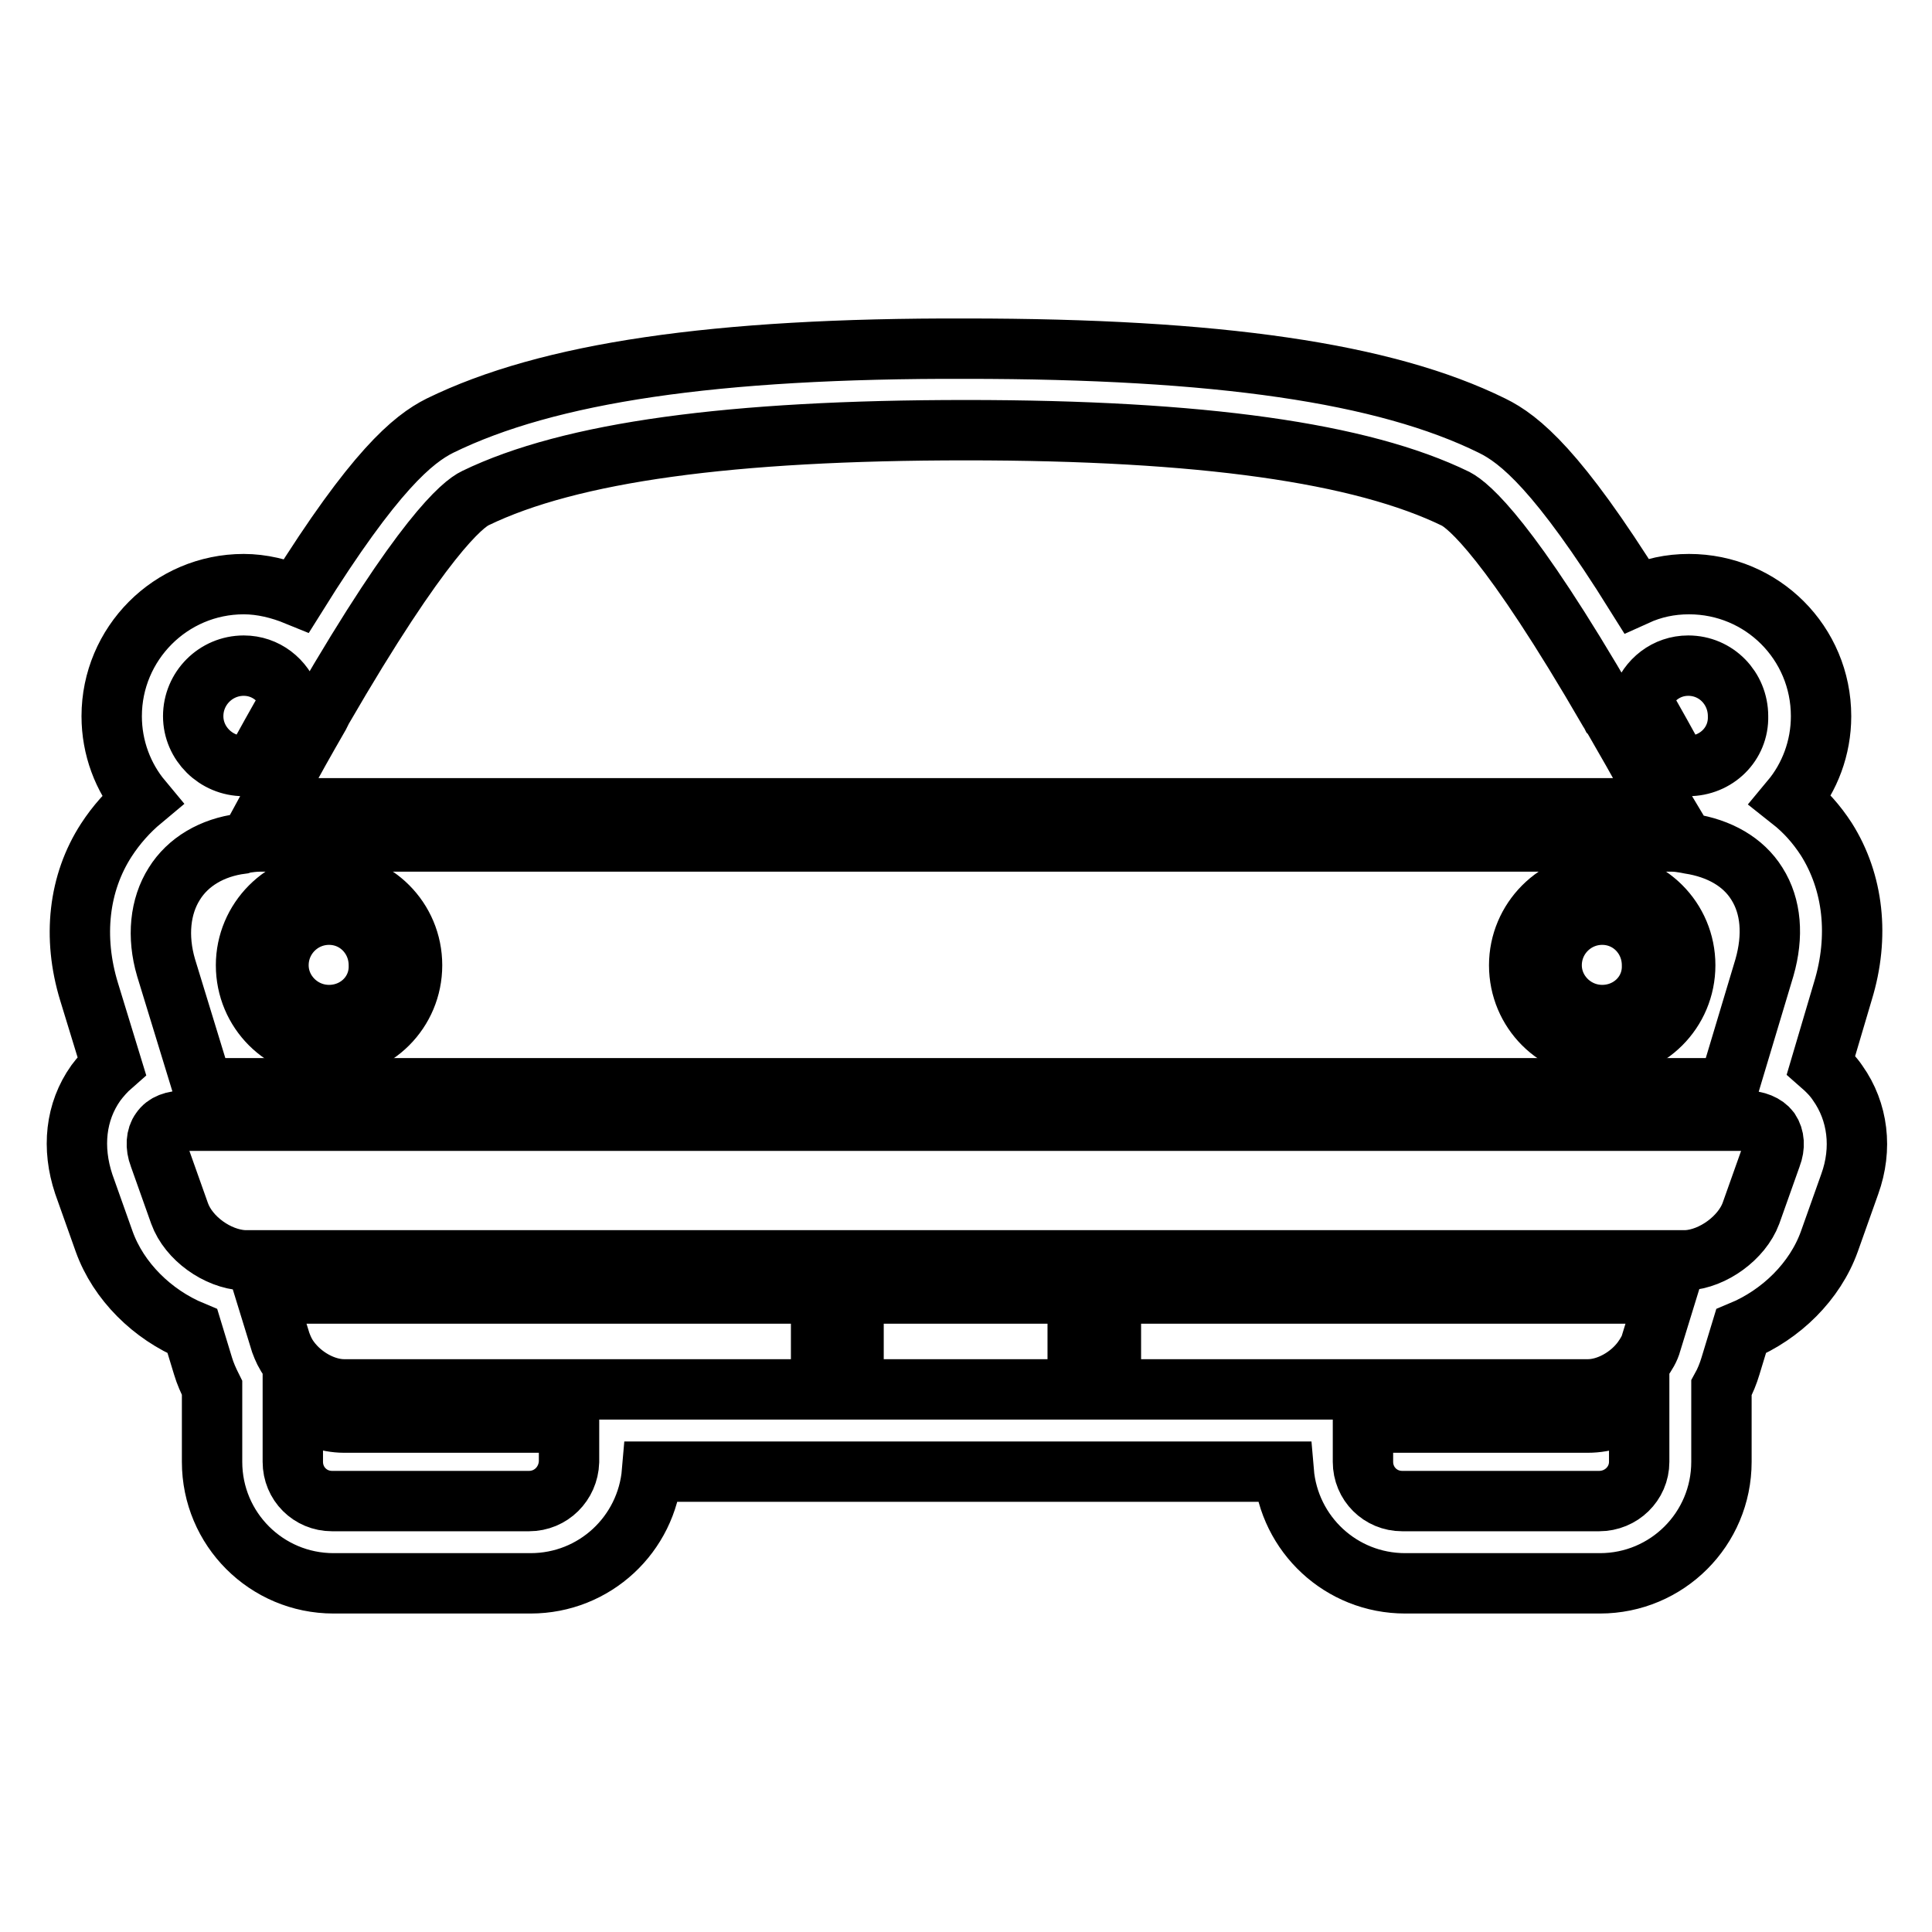
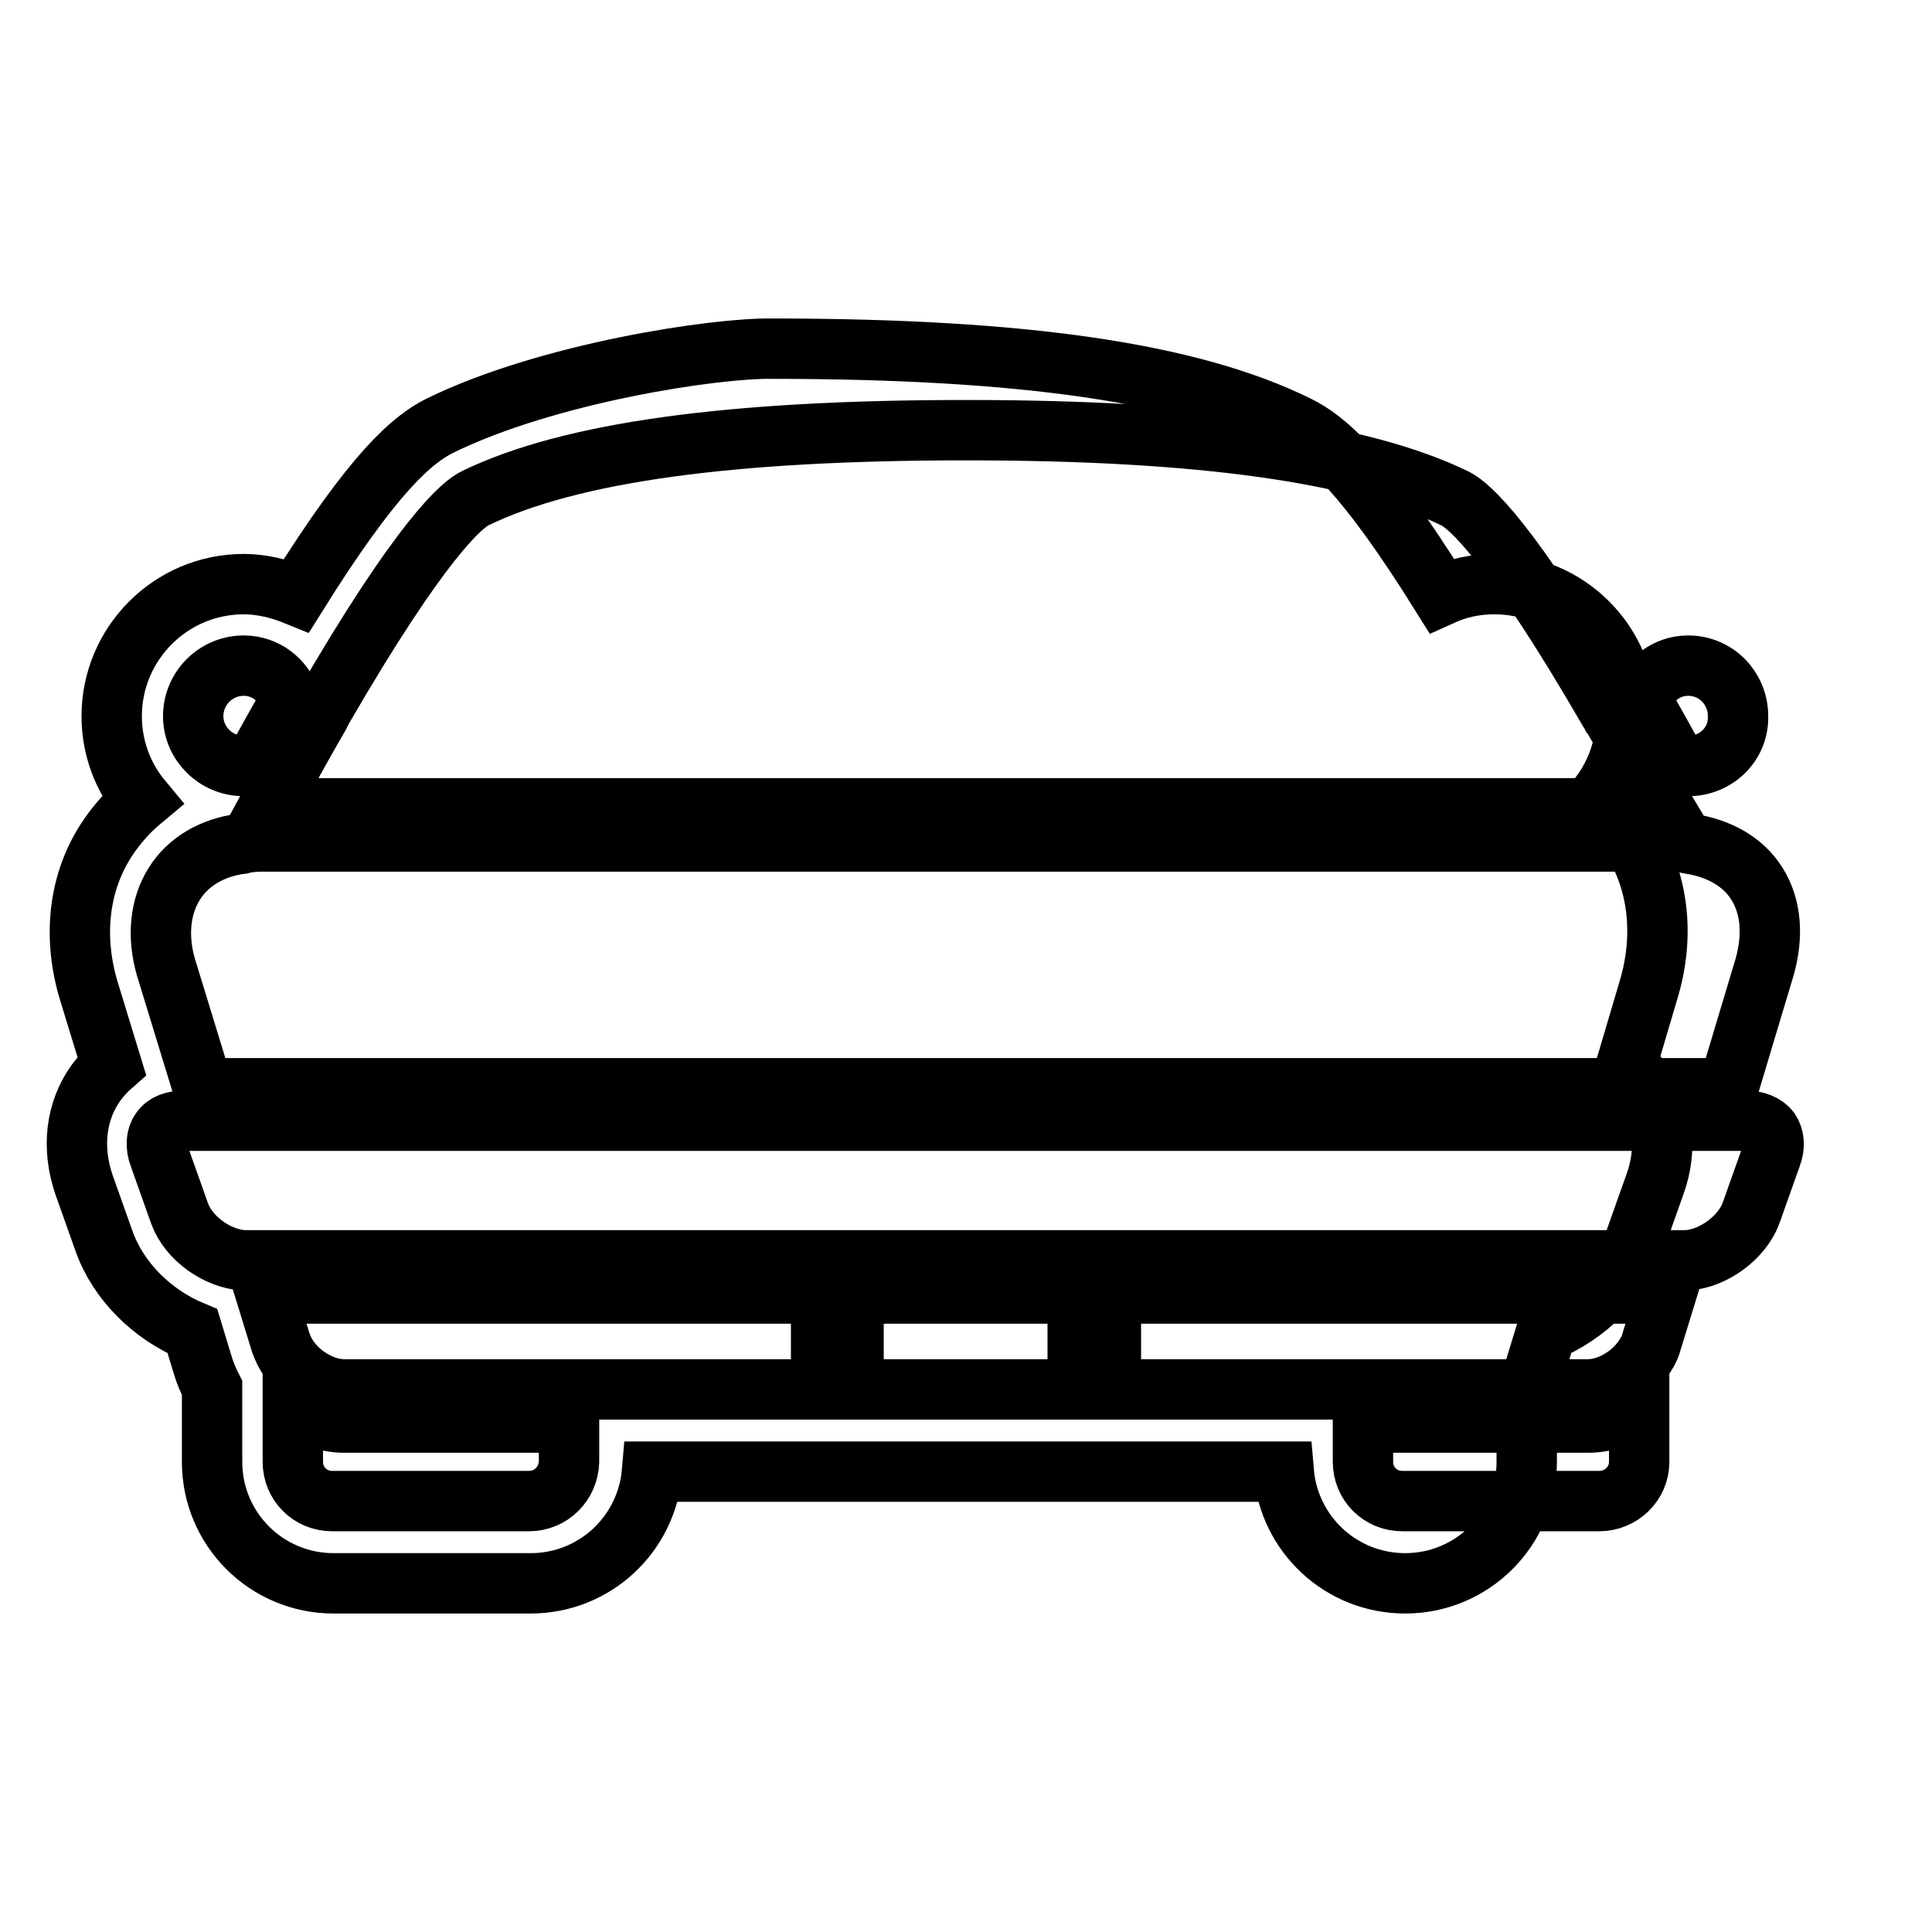
<svg xmlns="http://www.w3.org/2000/svg" version="1.1" x="0px" y="0px" viewBox="0 0 256 256" enable-background="new 0 0 256 256" xml:space="preserve">
  <g>
-     <path stroke-width="8" fill-opacity="0" stroke="#000000" d="M43.6,116.9c-6.1,0-11,5-11,11c0,6.1,4.9,11,11,11c6.1,0,11-4.9,11-11C54.6,121.8,49.7,116.9,43.6,116.9z  M43.6,134.5c-3.7,0-6.7-3-6.7-6.6c0-3.7,3-6.7,6.7-6.7c3.7,0,6.6,3,6.6,6.7C50.3,131.6,47.3,134.5,43.6,134.5z M212.3,116.9 c-6.1,0-11,5-11,11c0,6.1,4.9,11,11,11c6.1,0,11-4.9,11-11C223.3,121.8,218.4,116.9,212.3,116.9z M212.3,134.5 c-3.7,0-6.7-3-6.7-6.6c0-3.7,3-6.7,6.7-6.7c3.7,0,6.6,3,6.6,6.7C219,131.6,216,134.5,212.3,134.5z" />
-     <path stroke-width="8" fill-opacity="0" stroke="#000000" d="M58.3,56.4c-3.6,1.8-8.7,6-19,22.5c-2.2-0.9-4.6-1.5-7-1.5c-9.7,0-17.5,7.9-17.5,17.5c0,4.2,1.5,8.1,4,11.1 c-1.8,1.5-3.4,3.3-4.7,5.3c-3.7,5.7-4.5,12.9-2.3,20.1l3,9.8c-0.8,0.7-1.5,1.5-2.1,2.3c-2.7,3.8-3.2,8.6-1.6,13.4l2.7,7.6 c1.9,5.3,6.4,9.7,11.7,11.9l1.4,4.6c0.3,1,0.7,1.9,1.2,2.9v9.8c0,8.9,7.2,16.1,16.1,16.1h26.1c8.5,0,15.4-6.5,16.1-14.8h83.7 c0.7,8.3,7.6,14.8,16.1,14.8H212c8.9,0,16.1-7.2,16.1-16.1v-9.8c0.5-0.9,0.9-1.9,1.2-2.9l1.4-4.6c5.3-2.2,9.8-6.6,11.7-11.9 l2.7-7.6c1.7-4.7,1.1-9.6-1.6-13.4c-0.6-0.9-1.4-1.7-2.2-2.4l2.9-9.8c2.2-7.2,1.4-14.4-2.2-20.1c-1.3-2-2.8-3.7-4.7-5.2 c2.5-3,4-6.9,4-11.1c0-9.7-7.8-17.5-17.5-17.5c-2.5,0-4.8,0.5-7,1.5c-10.3-16.5-15.4-20.7-19.1-22.5c-14.2-7-36.4-10.2-69.7-10.2 C94.7,46.1,72.6,49.4,58.3,56.4L58.3,56.4z M213.2,94.2l0.2,0.3l0.1,0.2l0.1,0.1c1.9,3.3,3.7,6.4,5,8.9l0.2,0.4l0.1,0.1 c0.4,0.8,1,1.9,1.6,2.9h-185l1.9-3.5c1.3-2.5,3-5.5,4.9-8.8l0.4-0.8c13.2-22.8,18.6-27.2,20.3-28C75.6,59.9,96.8,57,128,57 s52.4,3,64.9,9.1C194.6,67,200,71.4,213.2,94.2L213.2,94.2z M222.9,167H33.1l-0.8,0c-3.5-0.2-7.3-2.9-8.5-6.2l-2.7-7.6 c-0.5-1.3-0.4-2.6,0.2-3.4c0.6-0.9,1.7-1.3,3.2-1.3h206.8c1.4,0,2.6,0.5,3.2,1.3c0.6,0.9,0.7,2.1,0.2,3.4l-2.7,7.6 c-1.2,3.2-5,6-8.5,6.2L222.9,167z M211.9,198.9h-26.1c-2.9,0-5.2-2.3-5.2-5.2v-5.2h29.8c2.3,0,4.7-0.8,6.8-2.2v7.4 C217.2,196.6,214.8,198.9,211.9,198.9z M70.1,198.9H44c-2.9,0-5.2-2.3-5.2-5.2v-7.4c2.1,1.3,4.5,2.2,6.8,2.2h29.8v5.2 C75.3,196.6,73,198.9,70.1,198.9z M75.3,184.1H45.6c-2.6,0-5.5-1.6-7.2-3.9l0,0c-0.6-0.8-0.9-1.5-1.2-2.3l-2-6.5h73.6v12.7H75.3z  M113.1,171.4h29.7v12.7h-29.7V171.4z M218.8,177.9c-0.2,0.8-0.7,1.6-1.2,2.3v0c-1.7,2.3-4.6,3.9-7.2,3.9h-63.2v-12.7l73.6,0 L218.8,177.9L218.8,177.9z M233.8,128.2l-4.8,16H26.9L22,128.2c-1.2-4.1-0.8-8.1,1.1-11.1c1.8-2.9,5-4.8,8.9-5.3l0.3-0.1 c0.7-0.1,1.4-0.2,2.2-0.2h187c0.7,0,1.3,0.1,1.9,0.2l0.5,0.1c3.9,0.6,7.1,2.4,8.9,5.3C234.7,120.1,235,124,233.8,128.2z M32.3,88.2 c2.9,0,5.3,1.9,6.2,4.6c-1.8,3.1-3.4,6-4.7,8.4c-0.5,0.1-1,0.3-1.5,0.3c-3.7,0-6.7-3-6.7-6.6C25.6,91.2,28.6,88.2,32.3,88.2z  M223.7,101.5c-0.5,0-1-0.2-1.5-0.3c-1.3-2.4-2.9-5.3-4.7-8.4c0.9-2.7,3.3-4.6,6.2-4.6c3.7,0,6.6,3,6.6,6.7 C230.4,98.6,227.4,101.5,223.7,101.5z" />
+     <path stroke-width="8" fill-opacity="0" stroke="#000000" d="M58.3,56.4c-3.6,1.8-8.7,6-19,22.5c-2.2-0.9-4.6-1.5-7-1.5c-9.7,0-17.5,7.9-17.5,17.5c0,4.2,1.5,8.1,4,11.1 c-1.8,1.5-3.4,3.3-4.7,5.3c-3.7,5.7-4.5,12.9-2.3,20.1l3,9.8c-0.8,0.7-1.5,1.5-2.1,2.3c-2.7,3.8-3.2,8.6-1.6,13.4l2.7,7.6 c1.9,5.3,6.4,9.7,11.7,11.9l1.4,4.6c0.3,1,0.7,1.9,1.2,2.9v9.8c0,8.9,7.2,16.1,16.1,16.1h26.1c8.5,0,15.4-6.5,16.1-14.8h83.7 c0.7,8.3,7.6,14.8,16.1,14.8c8.9,0,16.1-7.2,16.1-16.1v-9.8c0.5-0.9,0.9-1.9,1.2-2.9l1.4-4.6c5.3-2.2,9.8-6.6,11.7-11.9 l2.7-7.6c1.7-4.7,1.1-9.6-1.6-13.4c-0.6-0.9-1.4-1.7-2.2-2.4l2.9-9.8c2.2-7.2,1.4-14.4-2.2-20.1c-1.3-2-2.8-3.7-4.7-5.2 c2.5-3,4-6.9,4-11.1c0-9.7-7.8-17.5-17.5-17.5c-2.5,0-4.8,0.5-7,1.5c-10.3-16.5-15.4-20.7-19.1-22.5c-14.2-7-36.4-10.2-69.7-10.2 C94.7,46.1,72.6,49.4,58.3,56.4L58.3,56.4z M213.2,94.2l0.2,0.3l0.1,0.2l0.1,0.1c1.9,3.3,3.7,6.4,5,8.9l0.2,0.4l0.1,0.1 c0.4,0.8,1,1.9,1.6,2.9h-185l1.9-3.5c1.3-2.5,3-5.5,4.9-8.8l0.4-0.8c13.2-22.8,18.6-27.2,20.3-28C75.6,59.9,96.8,57,128,57 s52.4,3,64.9,9.1C194.6,67,200,71.4,213.2,94.2L213.2,94.2z M222.9,167H33.1l-0.8,0c-3.5-0.2-7.3-2.9-8.5-6.2l-2.7-7.6 c-0.5-1.3-0.4-2.6,0.2-3.4c0.6-0.9,1.7-1.3,3.2-1.3h206.8c1.4,0,2.6,0.5,3.2,1.3c0.6,0.9,0.7,2.1,0.2,3.4l-2.7,7.6 c-1.2,3.2-5,6-8.5,6.2L222.9,167z M211.9,198.9h-26.1c-2.9,0-5.2-2.3-5.2-5.2v-5.2h29.8c2.3,0,4.7-0.8,6.8-2.2v7.4 C217.2,196.6,214.8,198.9,211.9,198.9z M70.1,198.9H44c-2.9,0-5.2-2.3-5.2-5.2v-7.4c2.1,1.3,4.5,2.2,6.8,2.2h29.8v5.2 C75.3,196.6,73,198.9,70.1,198.9z M75.3,184.1H45.6c-2.6,0-5.5-1.6-7.2-3.9l0,0c-0.6-0.8-0.9-1.5-1.2-2.3l-2-6.5h73.6v12.7H75.3z  M113.1,171.4h29.7v12.7h-29.7V171.4z M218.8,177.9c-0.2,0.8-0.7,1.6-1.2,2.3v0c-1.7,2.3-4.6,3.9-7.2,3.9h-63.2v-12.7l73.6,0 L218.8,177.9L218.8,177.9z M233.8,128.2l-4.8,16H26.9L22,128.2c-1.2-4.1-0.8-8.1,1.1-11.1c1.8-2.9,5-4.8,8.9-5.3l0.3-0.1 c0.7-0.1,1.4-0.2,2.2-0.2h187c0.7,0,1.3,0.1,1.9,0.2l0.5,0.1c3.9,0.6,7.1,2.4,8.9,5.3C234.7,120.1,235,124,233.8,128.2z M32.3,88.2 c2.9,0,5.3,1.9,6.2,4.6c-1.8,3.1-3.4,6-4.7,8.4c-0.5,0.1-1,0.3-1.5,0.3c-3.7,0-6.7-3-6.7-6.6C25.6,91.2,28.6,88.2,32.3,88.2z  M223.7,101.5c-0.5,0-1-0.2-1.5-0.3c-1.3-2.4-2.9-5.3-4.7-8.4c0.9-2.7,3.3-4.6,6.2-4.6c3.7,0,6.6,3,6.6,6.7 C230.4,98.6,227.4,101.5,223.7,101.5z" />
  </g>
</svg>